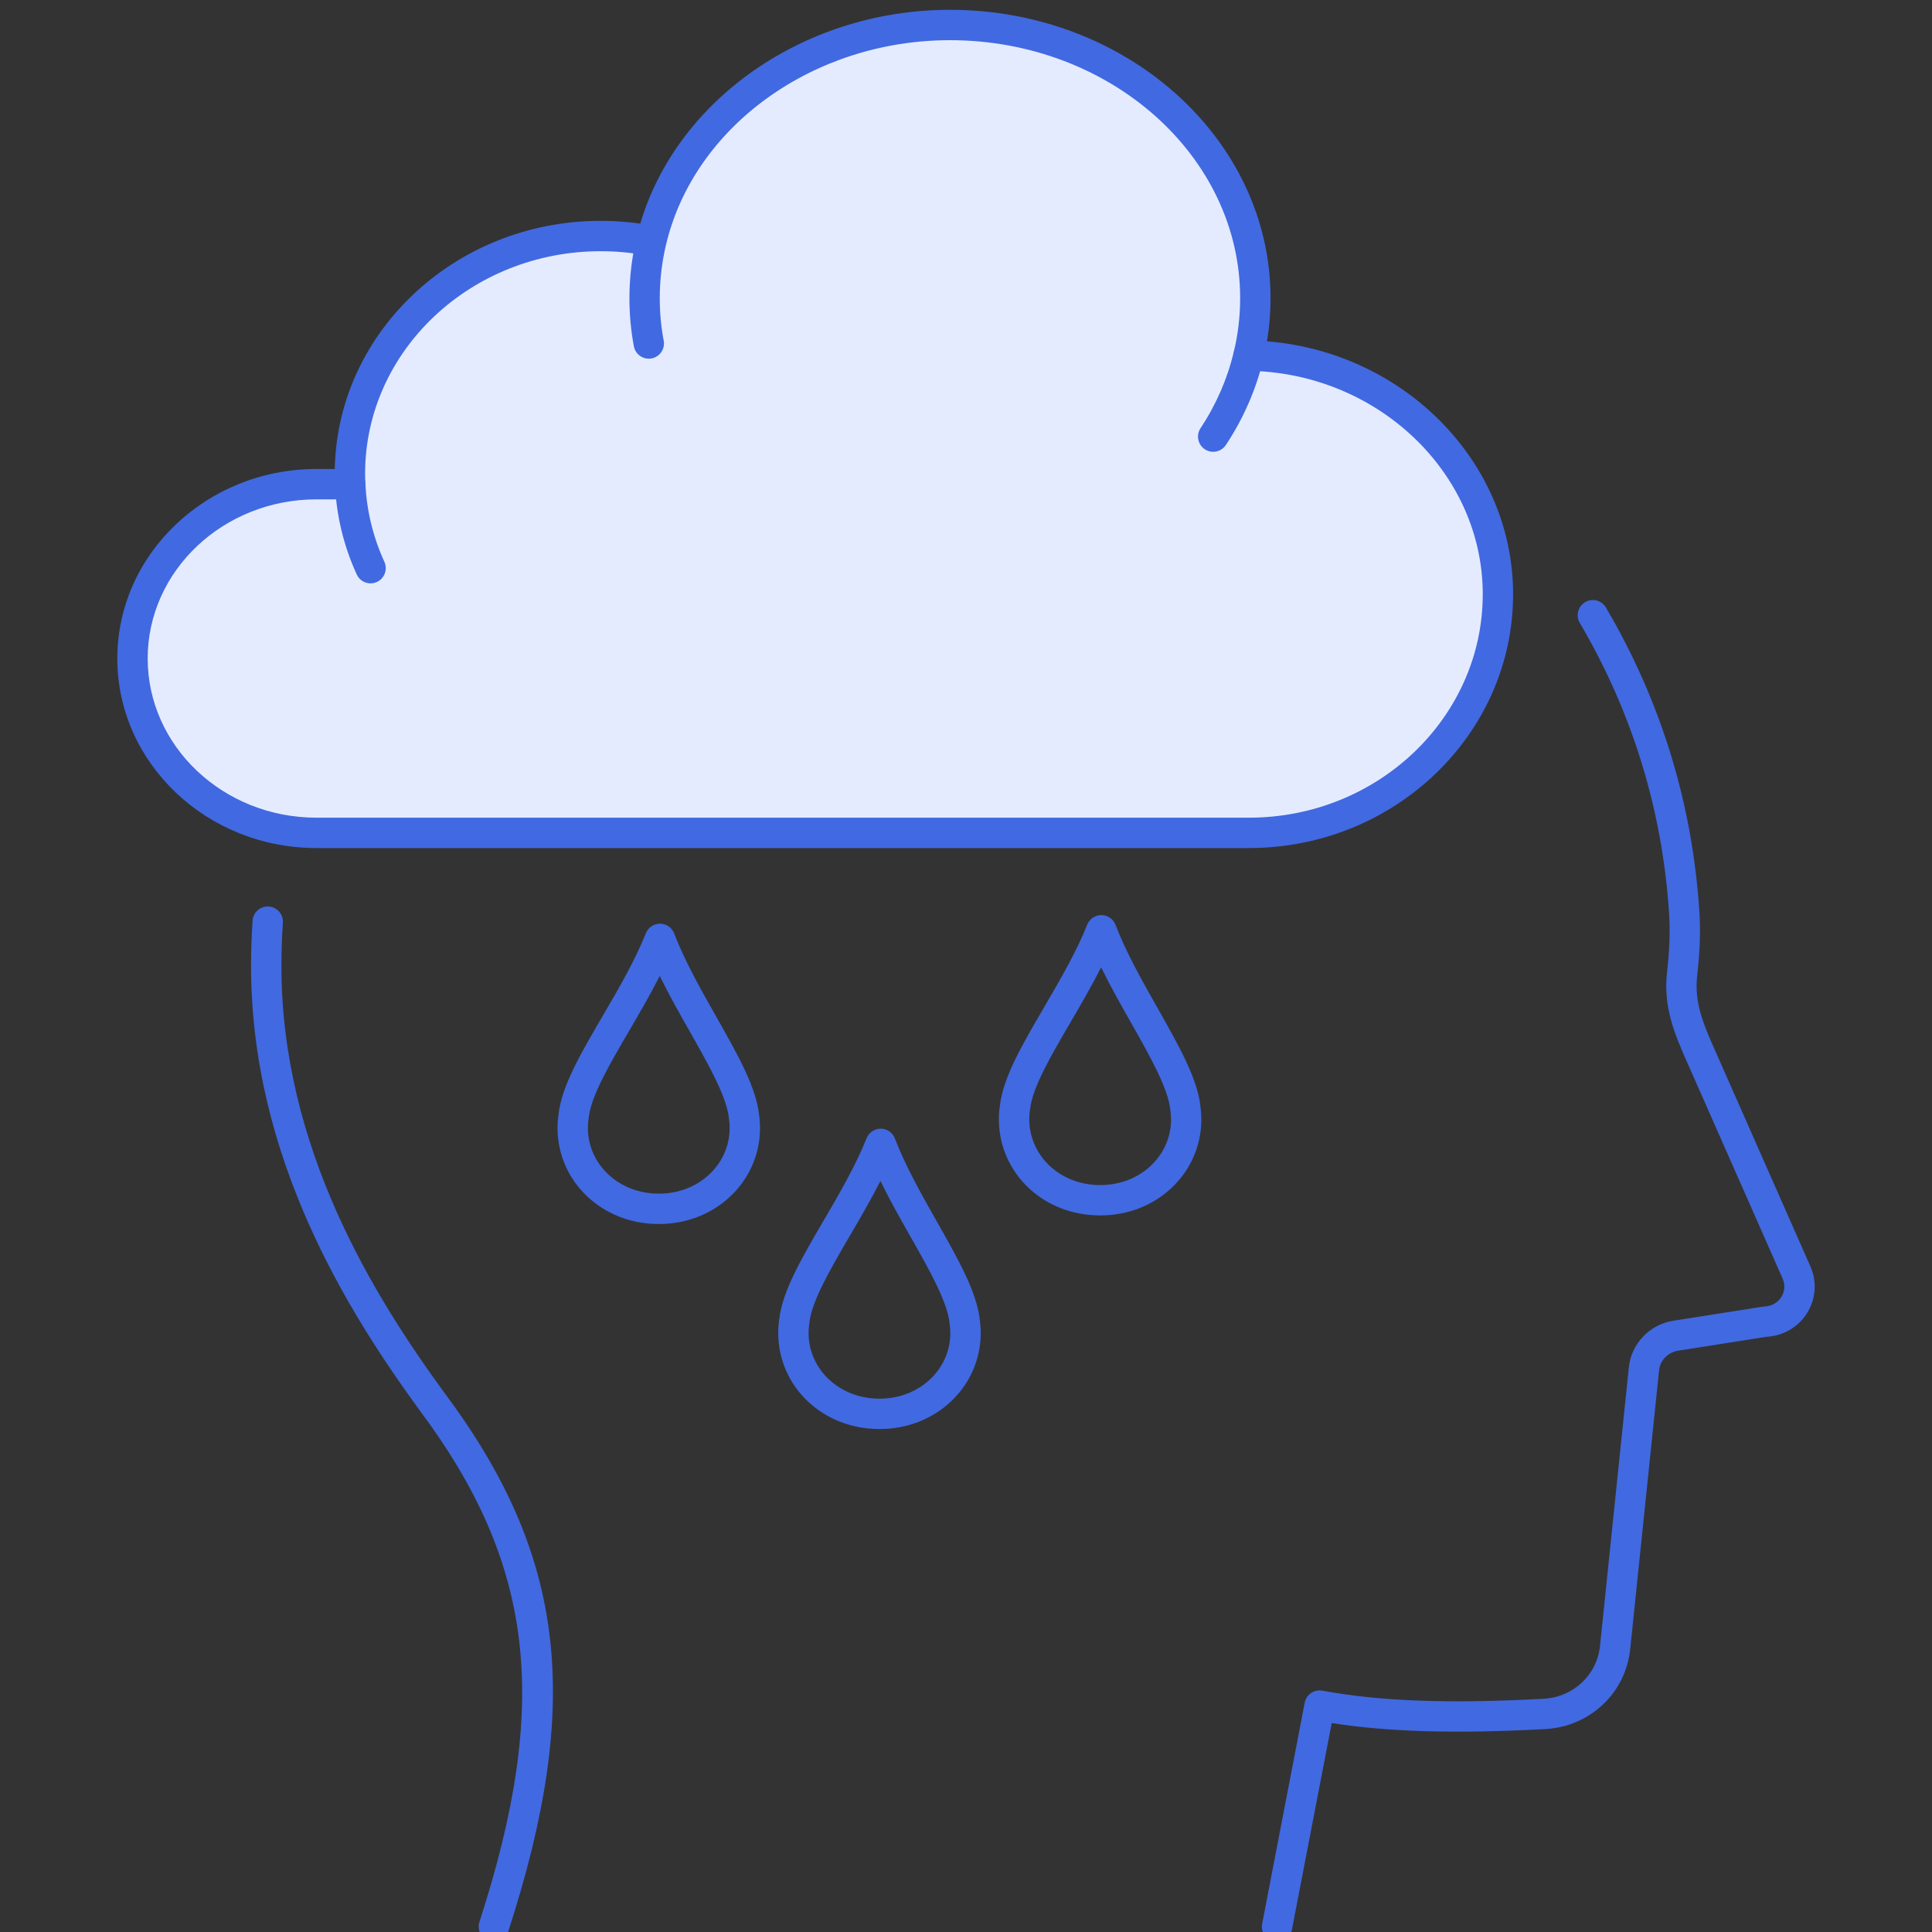
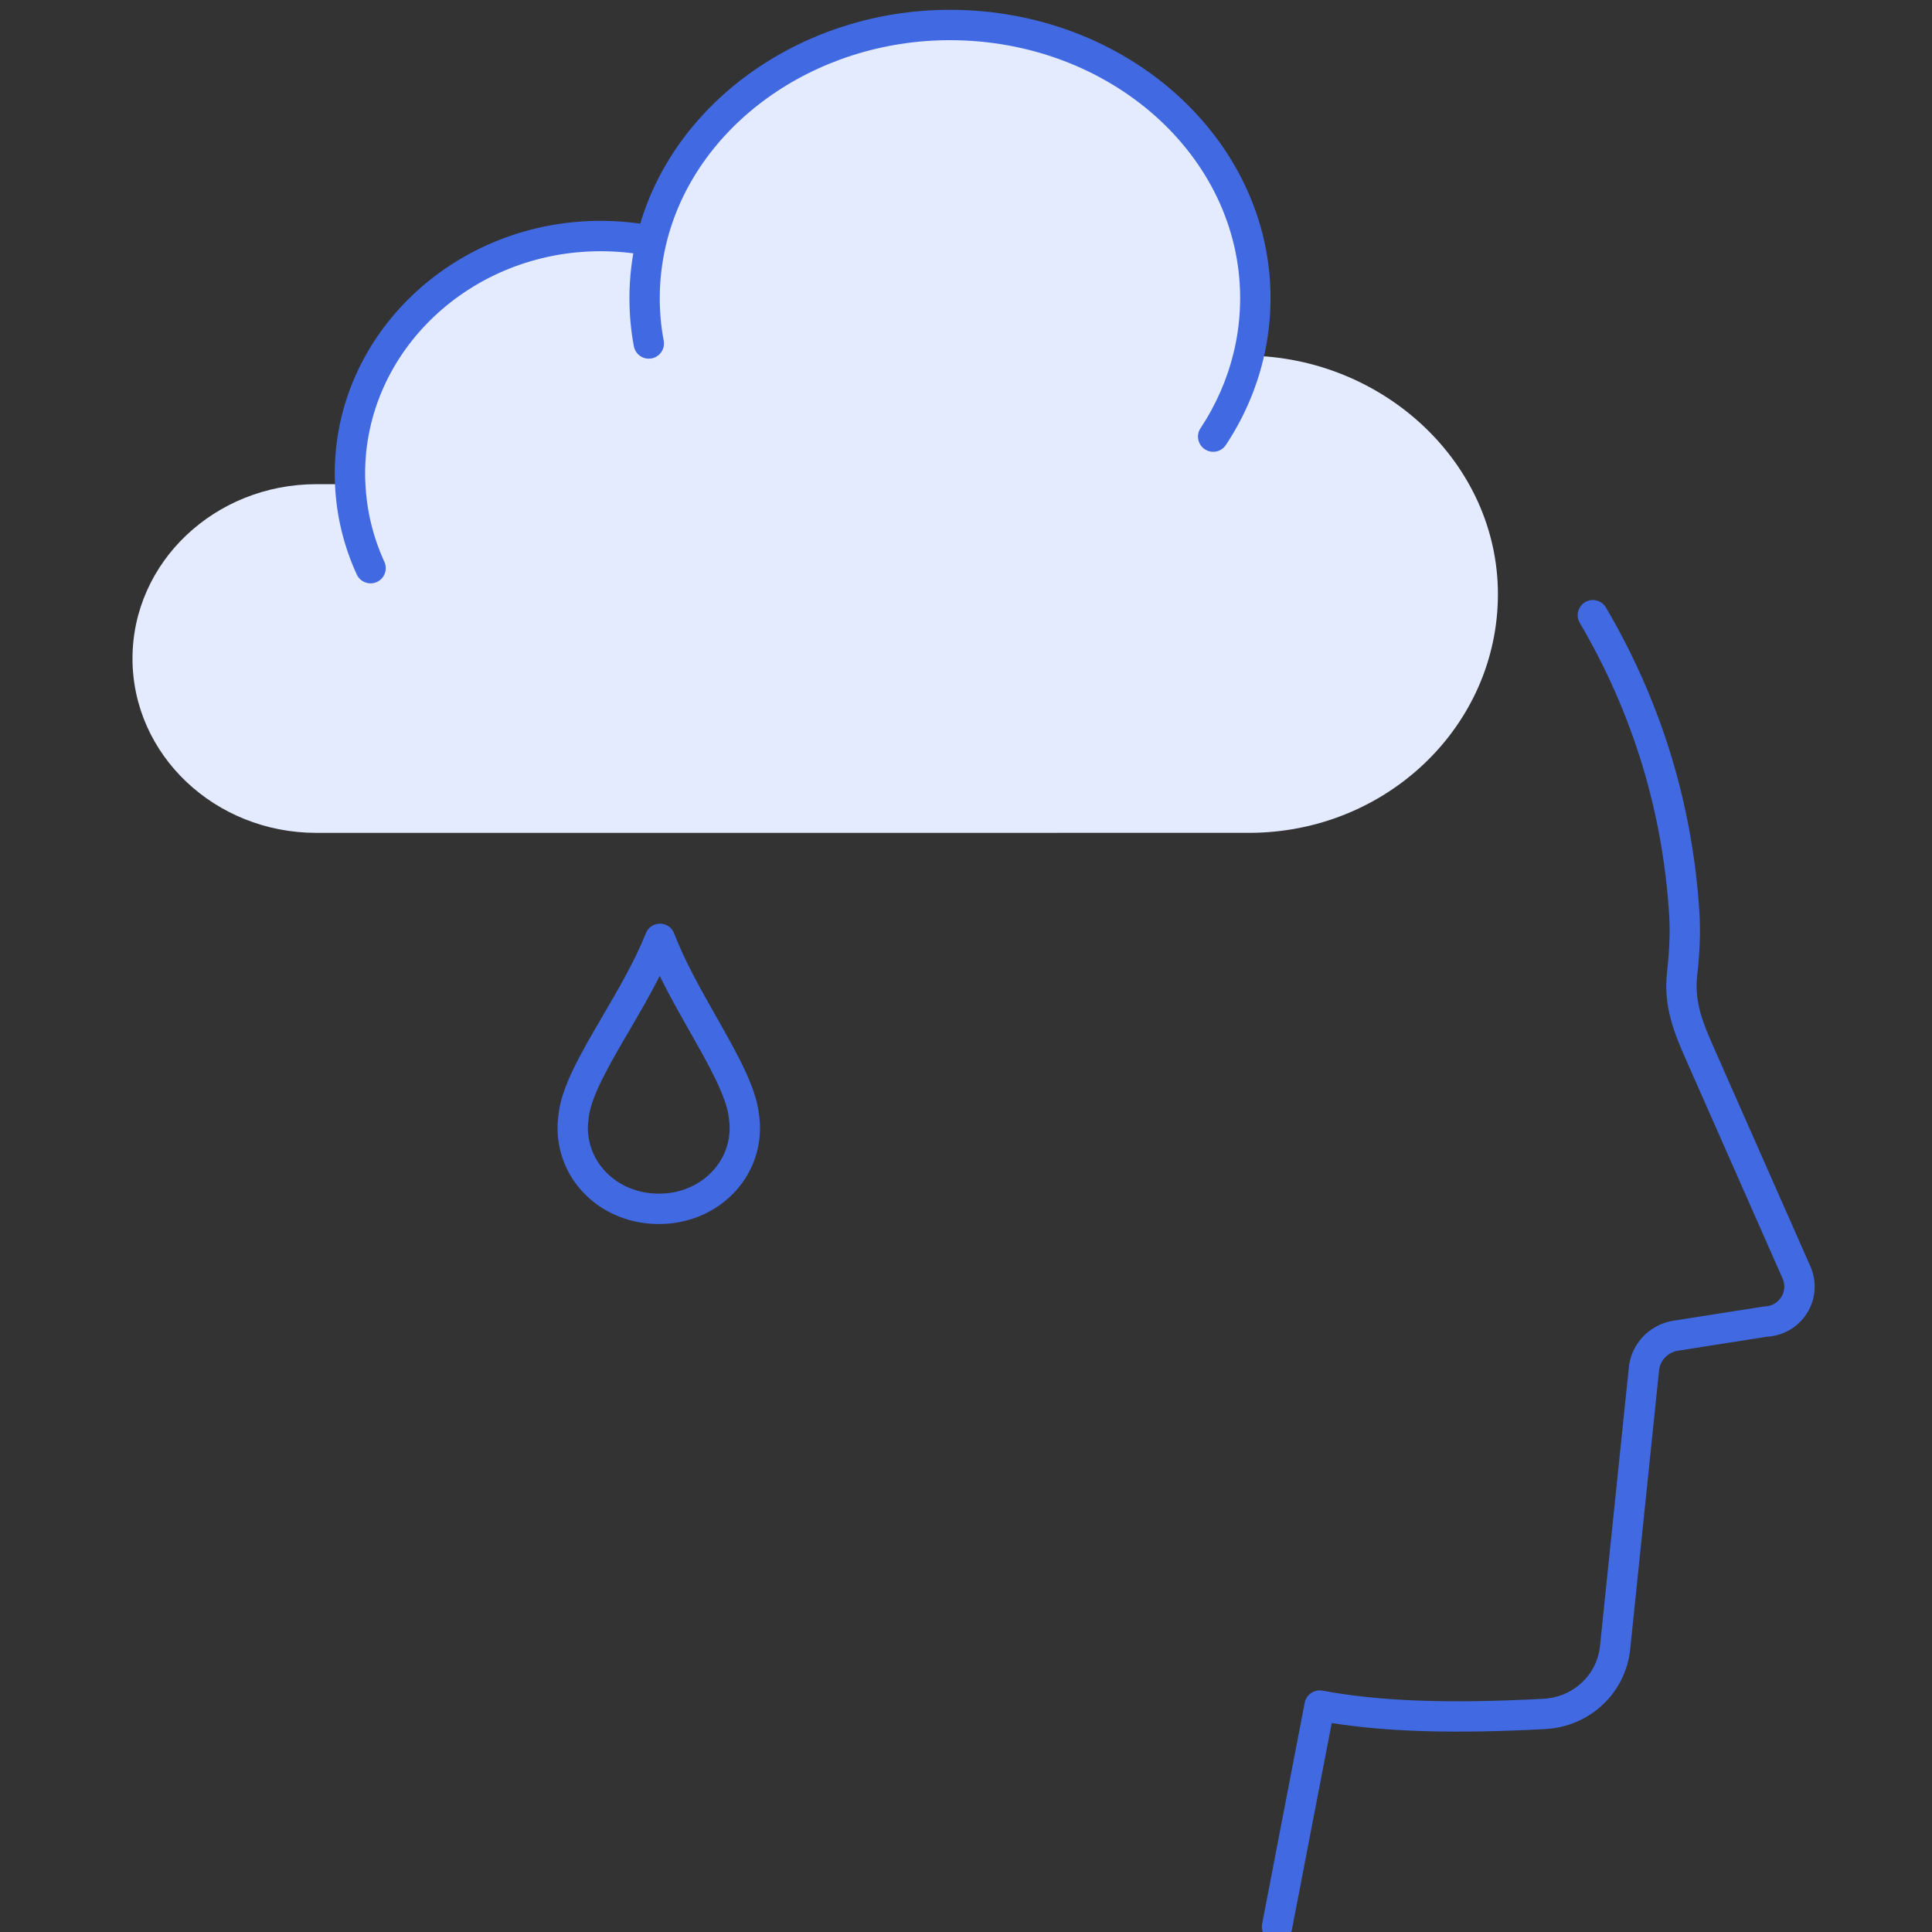
<svg xmlns="http://www.w3.org/2000/svg" version="1.1" id="Capa_1" x="0px" y="0px" width="100px" height="100px" viewBox="0 0 100 100" enable-background="new 0 0 100 100" xml:space="preserve">
  <rect x="0" y="0" width="100" height="100" fill="#333333" stroke="none" />
  <g id="XMLID_00000145027800167576448050000007169178671253361590_">
    <g>
      <path fill="#E4EBFF" d="M54.753,43.109H28.647H16.378c-5.259,0-9.52-4.039-9.52-9.024c0-4.987,4.261-9.024,9.52-9.024h1.746h0.002    c-0.013-0.18-0.016-0.36-0.016-0.543c0-6.795,5.811-12.3,12.977-12.3c0.836,0,1.651,0.076,2.442,0.214l0.181,0.044    c1.518-6.391,7.861-11.182,15.458-11.182c8.729,0,15.806,6.328,15.806,14.137c0,1.019-0.12,2.017-0.352,2.976h0.002    C71.654,18.511,77.532,24,77.532,30.753c0,6.824-5.771,12.355-12.888,12.355H54.753z" />
    </g>
    <g>
      <path fill="#4169E1" d="M66.101,100.508c-0.05,0-0.1-0.005-0.149-0.015c-0.427-0.082-0.705-0.494-0.623-0.92l2.202-11.44    c0.082-0.424,0.49-0.702,0.914-0.625c2.991,0.551,6.517,0.682,11.427,0.422c1.56-0.077,2.797-1.236,2.946-2.756l1.491-14.405    c0.126-1.221,1.071-2.212,2.299-2.409l4.629-0.727c0.031-0.005,0.063-0.008,0.095-0.009c0.355-0.012,0.678-0.191,0.861-0.48    c0.188-0.288,0.214-0.646,0.076-0.962l-4.941-11.193c-0.613-1.386-1.247-2.818-1.045-4.648c0.129-1.153,0.165-2.095,0.114-2.964    C86.065,42,84.509,36.907,81.77,32.241c-0.22-0.374-0.095-0.855,0.279-1.075c0.374-0.221,0.855-0.095,1.075,0.28    c2.866,4.881,4.495,10.209,4.841,15.837c0.057,0.963,0.019,1.989-0.121,3.231c-0.155,1.408,0.343,2.534,0.92,3.84l4.943,11.196    c0.352,0.805,0.279,1.718-0.192,2.443c-0.449,0.706-1.225,1.153-2.078,1.199l-4.583,0.72c-0.524,0.084-0.929,0.502-0.981,1.018    l-1.491,14.401c-0.225,2.297-2.088,4.052-4.43,4.168c-4.628,0.245-8.075,0.148-11.022-0.314L66.871,99.87    C66.799,100.246,66.47,100.508,66.101,100.508L66.101,100.508z" />
-       <path fill="#4169E1" d="M25.562,100.508c-0.08,0-0.162-0.013-0.243-0.039c-0.413-0.134-0.639-0.577-0.505-0.989    c3.685-11.359,2.844-18.54-3.103-26.495c-3.745-5.136-8.716-13.097-8.716-22.973c0-0.774,0.026-1.568,0.078-2.358    c0.028-0.433,0.402-0.762,0.835-0.733c0.433,0.028,0.762,0.402,0.733,0.835c-0.049,0.756-0.074,1.515-0.074,2.256    c0,9.417,4.799,17.088,8.408,22.04c6.297,8.423,7.202,15.99,3.334,27.913C26.202,100.297,25.894,100.508,25.562,100.508    L25.562,100.508z" />
      <path fill="#4169E1" d="M62.794,23.385c-0.149,0-0.3-0.042-0.433-0.13c-0.362-0.24-0.462-0.727-0.223-1.089    c0.81-1.223,1.388-2.55,1.721-3.942c0.22-0.907,0.331-1.846,0.331-2.793c0-7.362-6.738-13.351-15.021-13.351    c-7.059,0-13.238,4.448-14.694,10.578c-0.216,0.908-0.326,1.841-0.326,2.773c0,0.746,0.068,1.487,0.204,2.203    c0.08,0.426-0.2,0.837-0.627,0.918c-0.427,0.079-0.837-0.201-0.917-0.627c-0.153-0.812-0.23-1.651-0.23-2.494    c0-1.055,0.124-2.111,0.369-3.137c1.622-6.829,8.445-11.786,16.223-11.786c9.149,0,16.592,6.694,16.592,14.923    c0,1.071-0.126,2.135-0.374,3.161c-0.375,1.569-1.027,3.064-1.938,4.441C63.299,23.262,63.049,23.385,62.794,23.385L62.794,23.385    z" />
      <path fill="#4169E1" d="M19.18,30.194c-0.298,0-0.583-0.171-0.715-0.459c-0.675-1.476-1.053-3.037-1.124-4.64    c-0.014-0.191-0.016-0.401-0.016-0.578c0-7.215,6.174-13.086,13.763-13.086c0.853,0,1.72,0.076,2.578,0.226    c0.428,0.075,0.714,0.481,0.639,0.909c-0.075,0.428-0.481,0.712-0.909,0.639c-0.769-0.134-1.544-0.202-2.307-0.202    c-6.722,0-12.191,5.165-12.191,11.514c0,0.156,0.002,0.323,0.014,0.486c0.063,1.422,0.394,2.787,0.984,4.078    c0.18,0.395,0.007,0.861-0.388,1.042C19.4,30.171,19.289,30.194,19.18,30.194L19.18,30.194z" />
-       <path fill="#4169E1" d="M64.645,43.895H16.378c-5.683,0-10.306-4.401-10.306-9.81c0-5.409,4.624-9.81,10.306-9.81h1.746    c0.434,0,0.786,0.352,0.786,0.786c0,0.434-0.352,0.786-0.786,0.786h-1.746c-4.816,0-8.734,3.696-8.734,8.238    c0,4.543,3.918,8.238,8.734,8.238h48.266c6.673,0,12.103-5.19,12.103-11.569c0-6.275-5.443-11.462-12.133-11.561    c-0.432-0.007-0.778-0.36-0.775-0.792s0.354-0.78,0.785-0.78h0.002c7.556,0.112,13.692,6.003,13.692,13.133    C78.318,38,72.184,43.895,64.645,43.895L64.645,43.895z" />
-       <path fill="#4169E1" d="M56.967,62.909h-0.062c-2.894-0.007-5.182-2.177-5.203-4.941c-0.007-0.275,0.024-0.542,0.052-0.741l0,0    c0.002-0.011,0.003-0.021,0.005-0.031c0.172-1.446,1.152-3.125,2.285-5.065c0.816-1.398,1.661-2.844,2.231-4.272    c0.119-0.299,0.408-0.495,0.729-0.495c0.002,0,0.004,0,0.005,0c0.324,0.002,0.613,0.202,0.729,0.504    c0.553,1.44,1.38,2.9,2.18,4.313c1.118,1.977,2.085,3.684,2.224,5.141c0.027,0.214,0.041,0.449,0.041,0.698    C62.128,60.768,59.837,62.909,56.967,62.909L56.967,62.909z M53.305,57.482c-0.024,0.189-0.035,0.332-0.031,0.46    c0.015,1.905,1.614,3.391,3.642,3.395l0.052,0.001c2.007,0,3.607-1.465,3.645-3.334c0-0.172-0.011-0.343-0.03-0.493    c-0.001-0.011-0.003-0.021-0.004-0.032c-0.102-1.123-1.037-2.775-2.027-4.524c-0.533-0.942-1.078-1.905-1.558-2.885    c-0.491,0.97-1.047,1.922-1.591,2.854c-1.011,1.73-1.966,3.364-2.085,4.487C53.313,57.435,53.31,57.459,53.305,57.482    L53.305,57.482z" />
-       <path fill="#4169E1" d="M45.542,73.966h-0.056c-2.896-0.01-5.185-2.18-5.206-4.941c-0.003-0.229,0.013-0.463,0.05-0.714    c0-0.005,0.001-0.01,0.002-0.015c0.158-1.456,1.146-3.146,2.289-5.104c0.817-1.4,1.663-2.847,2.232-4.278    c0.12-0.3,0.418-0.494,0.735-0.495c0.324,0.003,0.613,0.203,0.729,0.505c0.553,1.439,1.38,2.9,2.18,4.313    c1.118,1.974,2.085,3.679,2.223,5.135c0.031,0.227,0.045,0.461,0.042,0.715C50.706,71.824,48.414,73.966,45.542,73.966    L45.542,73.966z M41.896,68.441c-0.001,0.023-0.004,0.046-0.007,0.069c-0.028,0.179-0.04,0.341-0.038,0.498    c0.014,1.894,1.616,3.379,3.645,3.386h0.046c2.008,0,3.61-1.465,3.646-3.334c0.002-0.176-0.007-0.336-0.028-0.487    c-0.002-0.015-0.003-0.027-0.005-0.041c-0.101-1.122-1.036-2.773-2.026-4.521c-0.534-0.941-1.079-1.904-1.559-2.885    c-0.492,0.972-1.048,1.926-1.593,2.858C42.976,65.699,42.029,67.32,41.896,68.441L41.896,68.441z" />
      <path fill="#4169E1" d="M34.119,63.354h-0.055c-2.896-0.01-5.186-2.18-5.207-4.941c-0.003-0.274,0.025-0.531,0.05-0.71    c0-0.005,0.001-0.011,0.001-0.016c0.157-1.457,1.145-3.148,2.289-5.106c0.818-1.399,1.663-2.847,2.233-4.278    c0.12-0.3,0.404-0.49,0.735-0.495c0.324,0.002,0.613,0.202,0.729,0.504c0.552,1.44,1.379,2.901,2.18,4.313    c1.118,1.974,2.084,3.679,2.222,5.135c0.031,0.227,0.045,0.461,0.042,0.715C39.284,61.212,36.991,63.354,34.119,63.354    L34.119,63.354z M30.473,57.835c-0.001,0.019-0.003,0.036-0.005,0.053c-0.029,0.207-0.041,0.363-0.039,0.508    c0.015,1.894,1.616,3.38,3.645,3.386l0.045,0.001c2.008,0,3.61-1.465,3.647-3.335c0.002-0.174-0.007-0.335-0.029-0.487    c-0.002-0.014-0.003-0.027-0.004-0.041c-0.101-1.121-1.036-2.772-2.026-4.521c-0.534-0.942-1.08-1.904-1.559-2.885    c-0.491,0.972-1.048,1.926-1.593,2.859C31.551,55.09,30.604,56.713,30.473,57.835L30.473,57.835z" />
    </g>
  </g>
</svg>